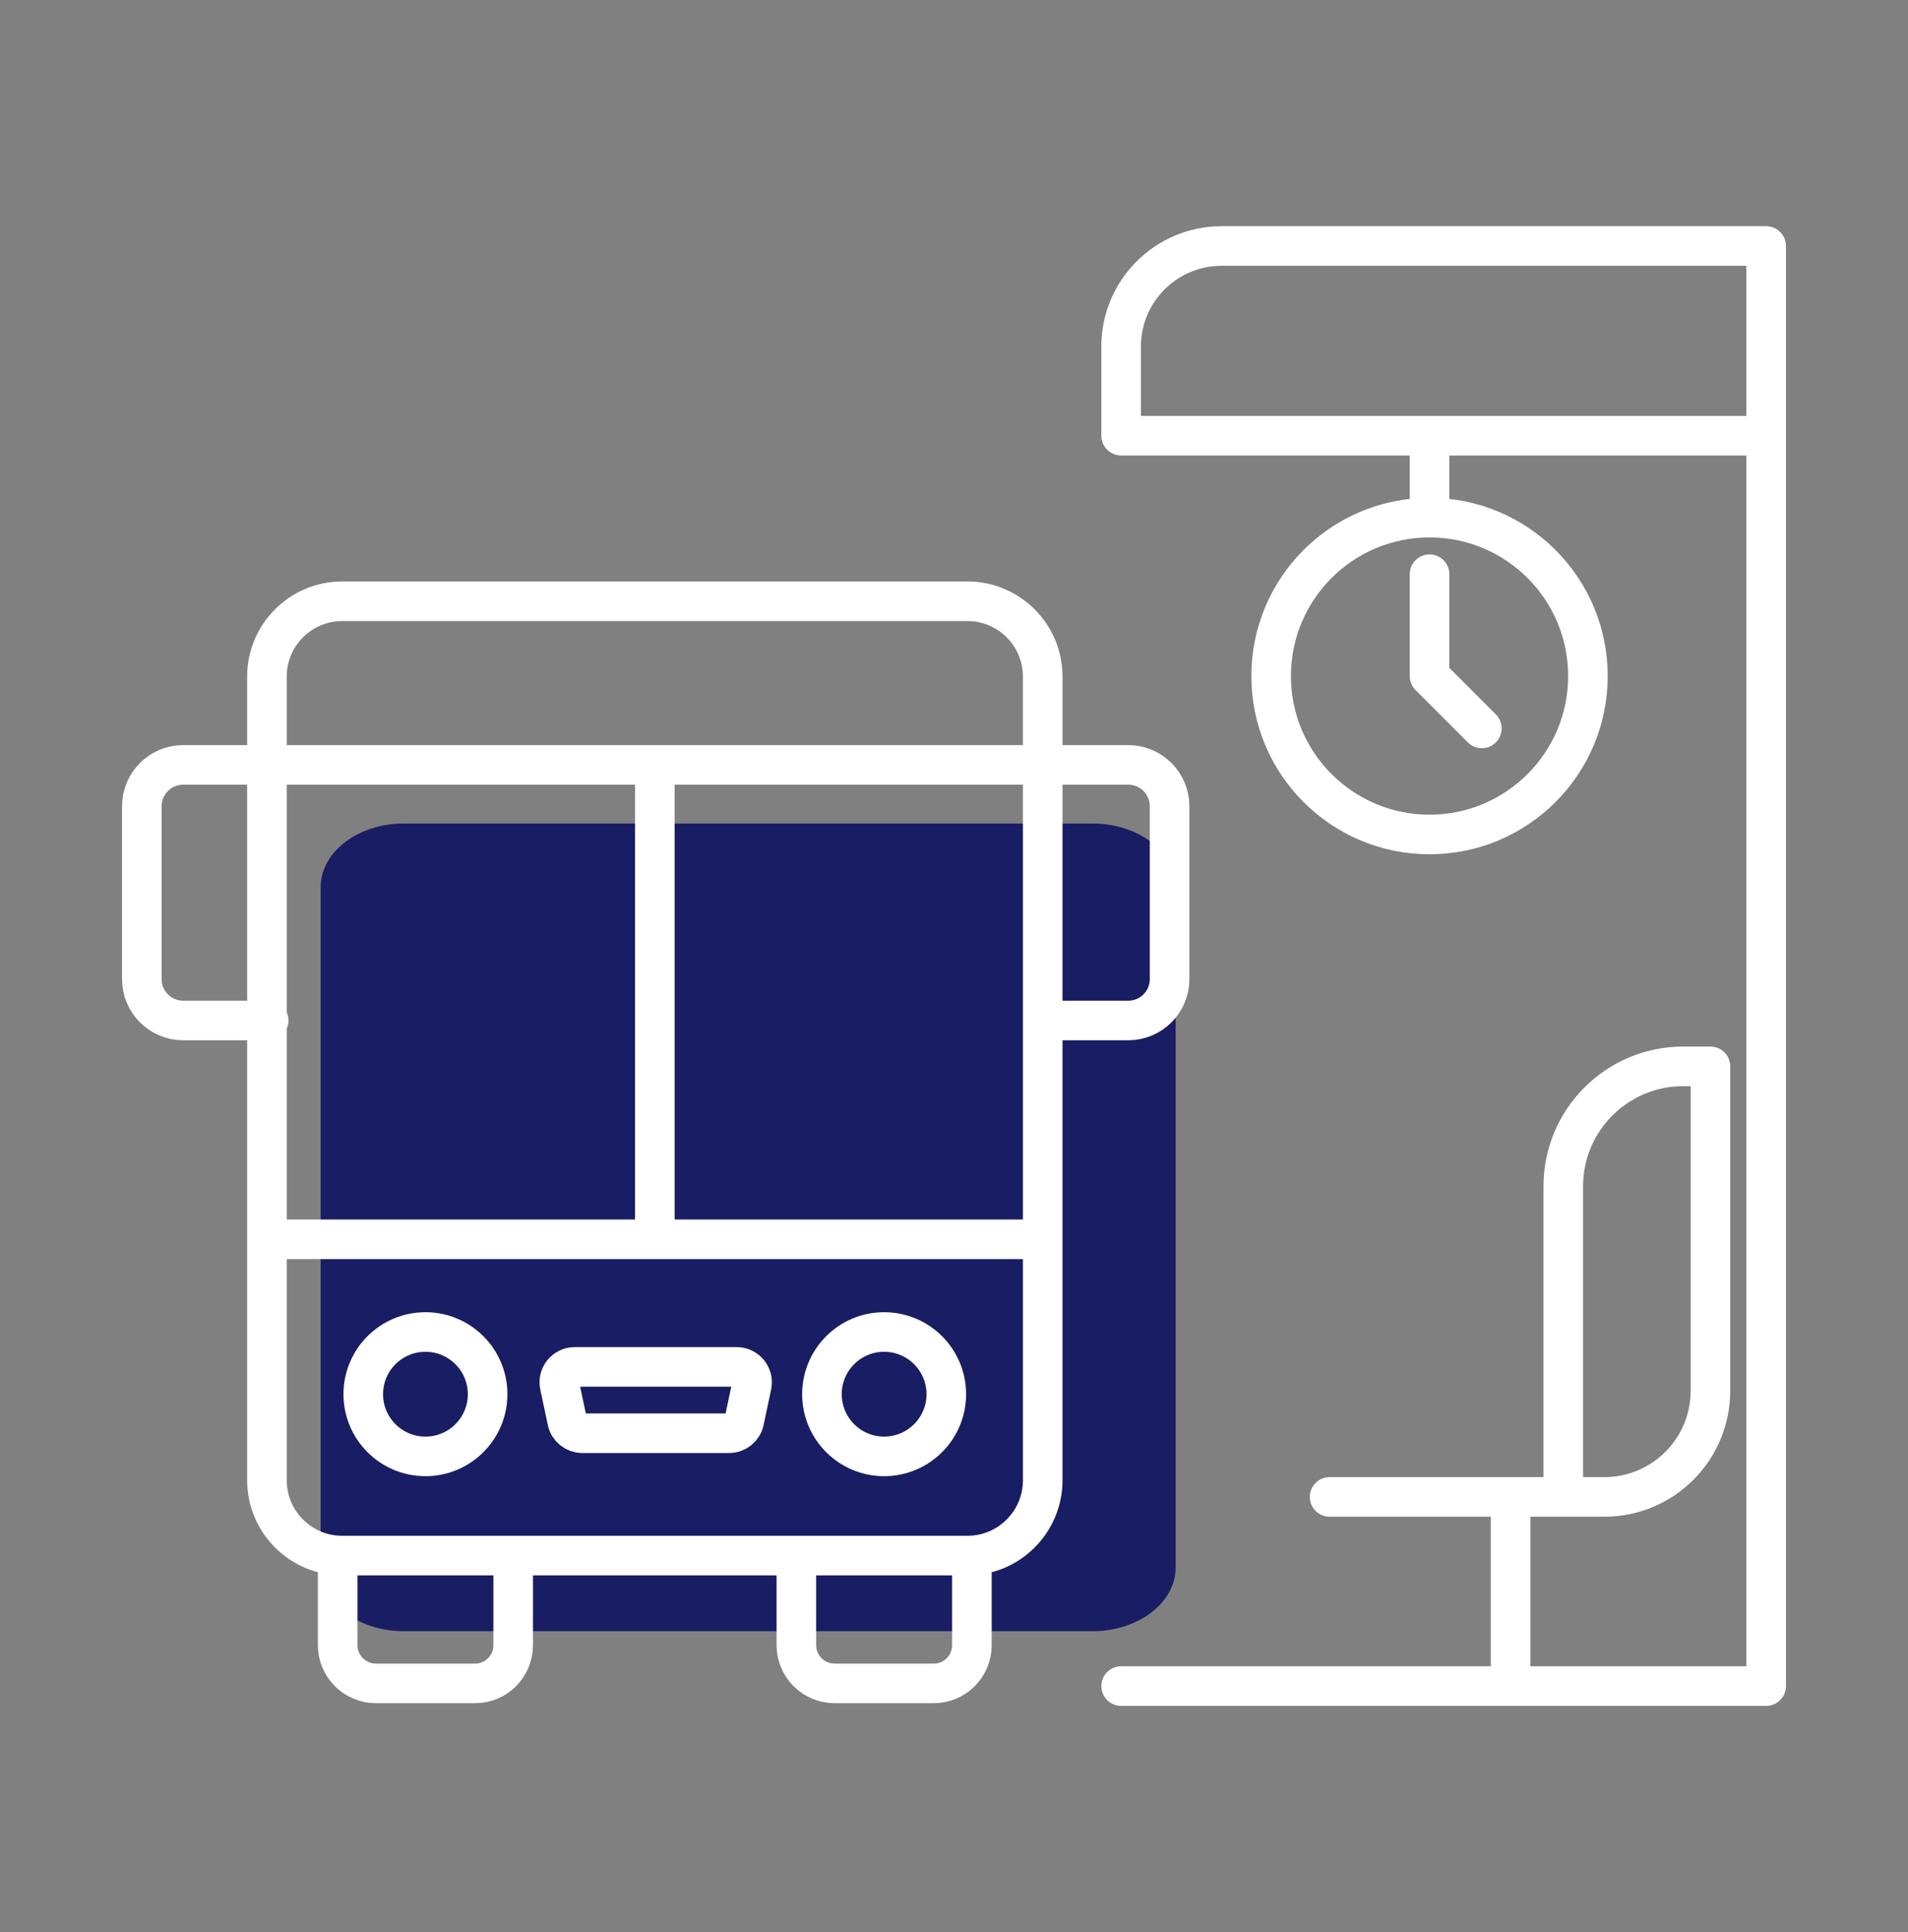
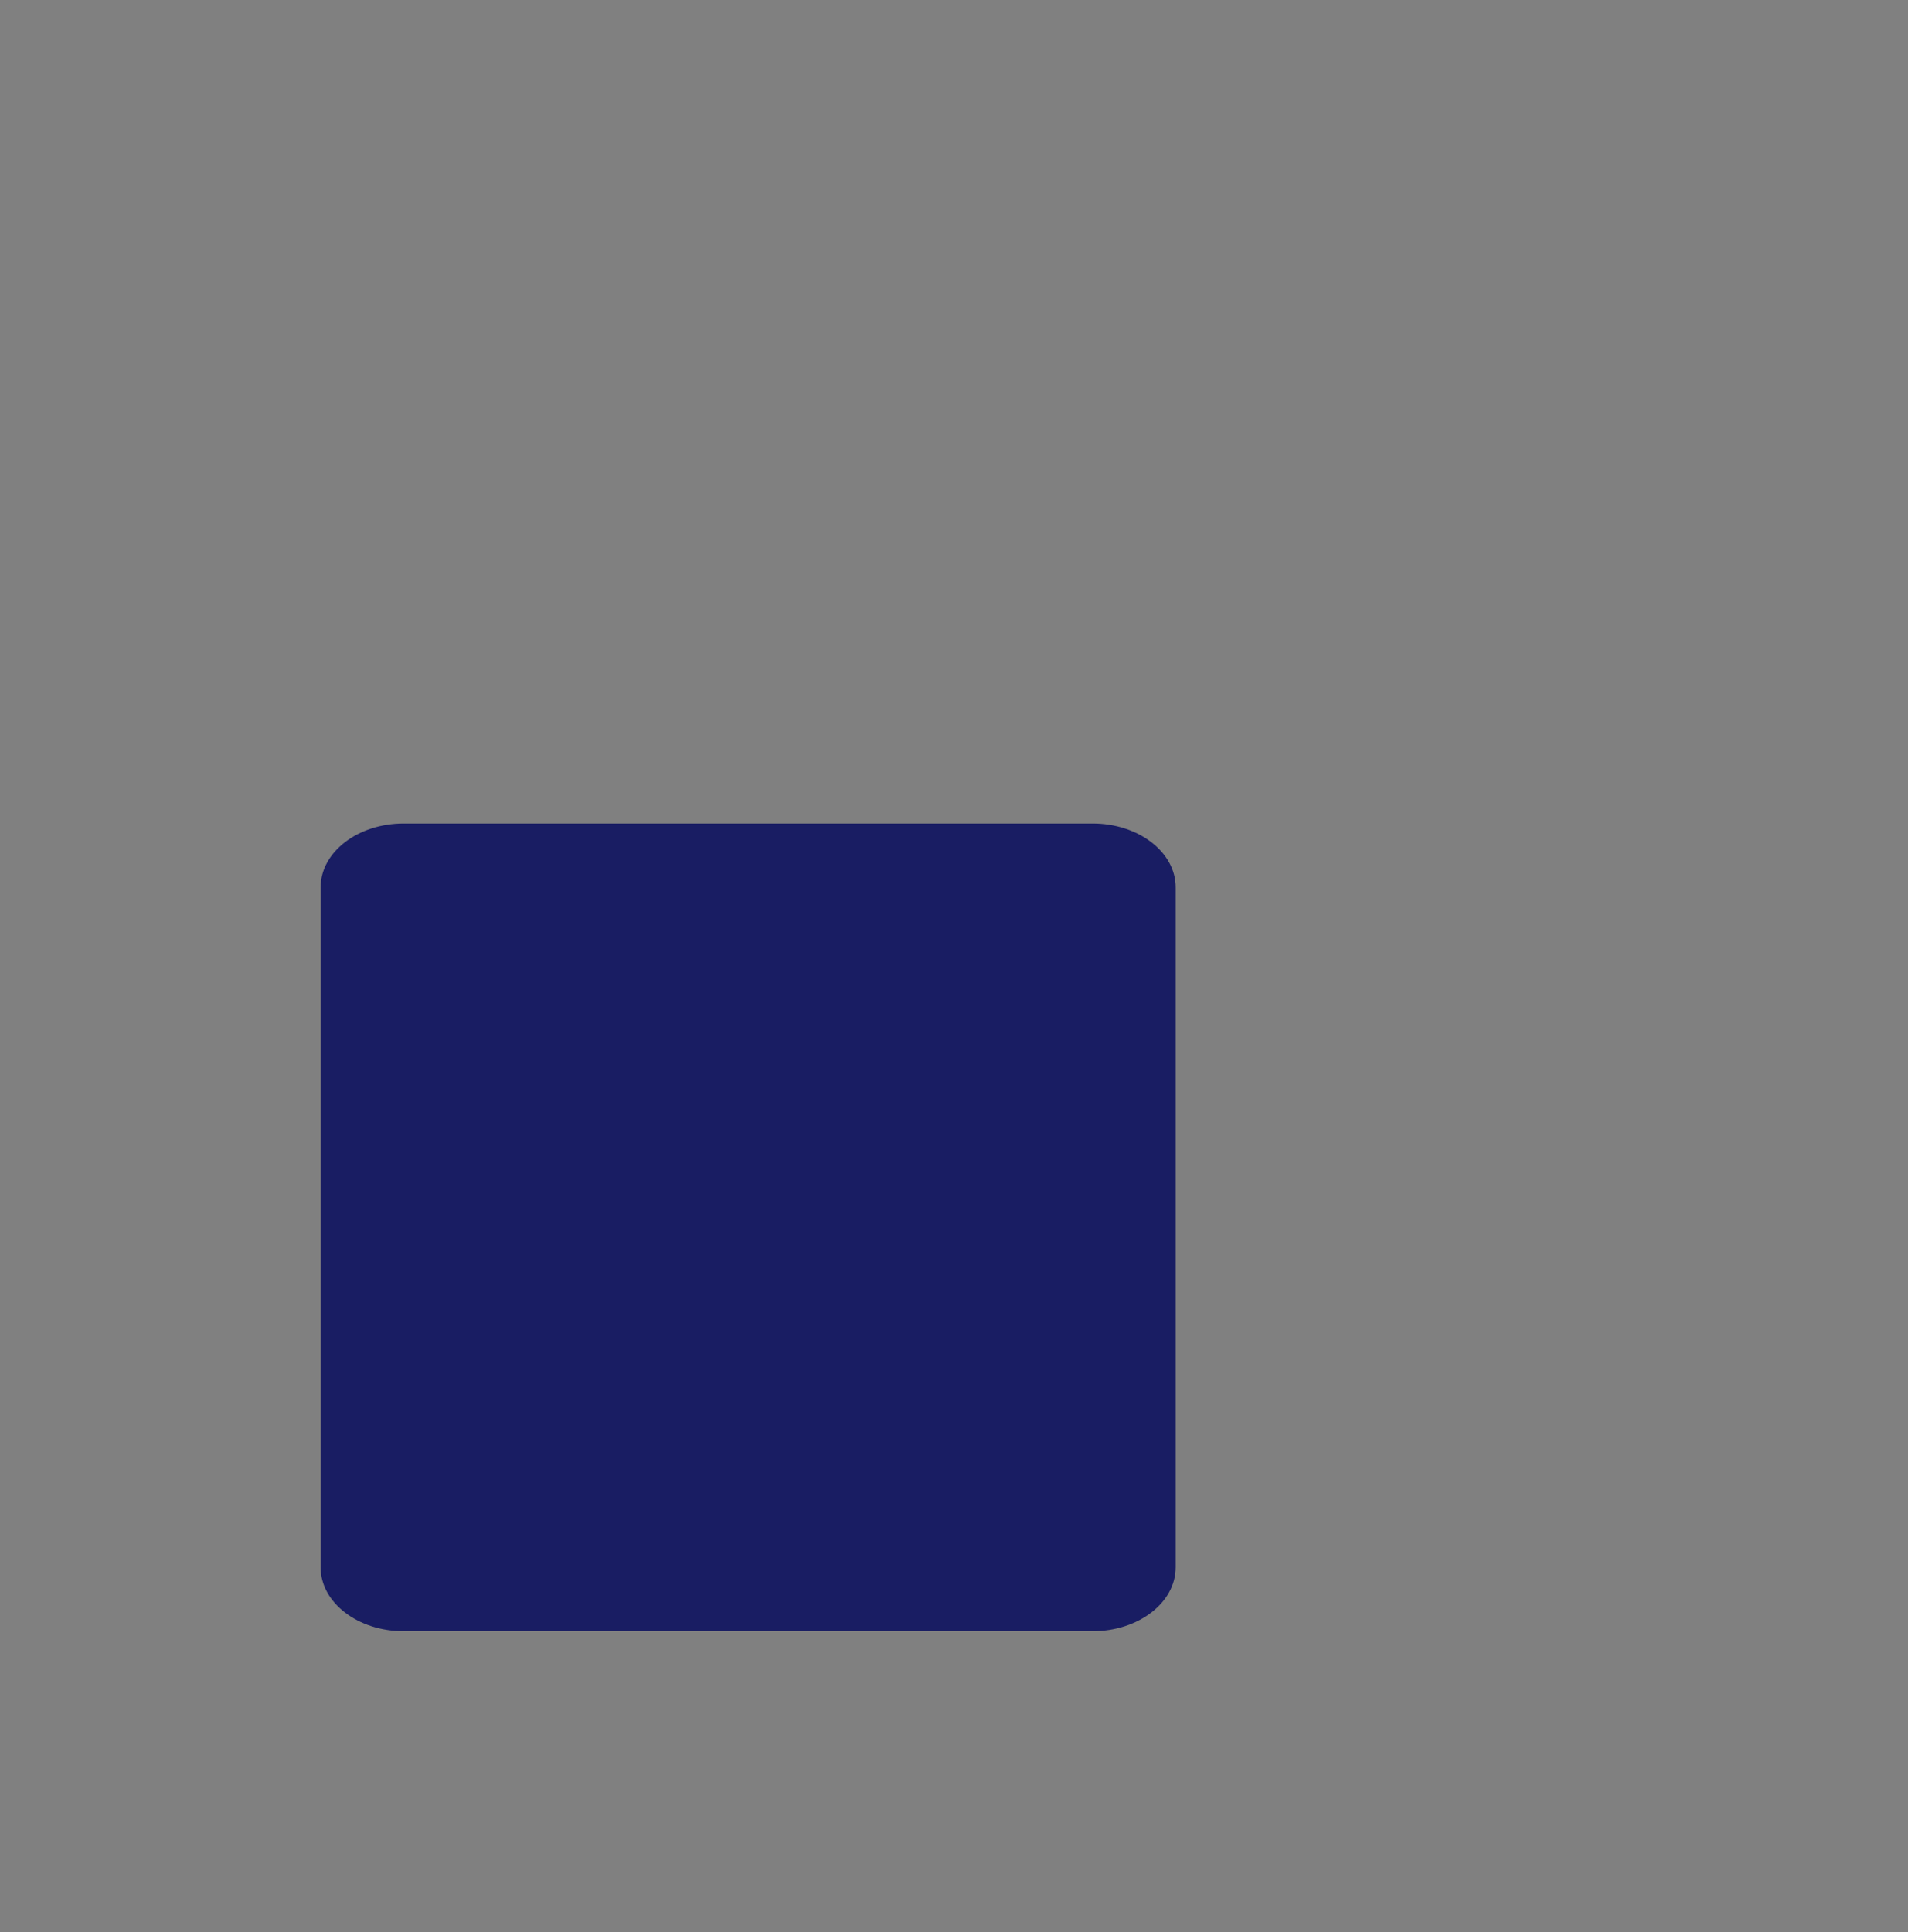
<svg xmlns="http://www.w3.org/2000/svg" version="1.1" id="Layer_1" x="0px" y="0px" width="241px" height="244px" viewBox="0 0 241 244" enable-background="new 0 0 241 244" xml:space="preserve">
  <rect x="0" y="0" width="241" height="244" fill="#808080" stroke="none" />
  <g>
    <g>
      <path fill="#191D63" d="M138.007,206h-87.014c-5.795,0-10.493-3.608-10.493-8.058v-85.884c0-4.45,4.698-8.058,10.493-8.058    h87.014c5.795,0,10.493,3.608,10.493,8.058v85.884C148.5,202.392,143.802,206,138.007,206" />
-       <path fill="none" stroke="#FFFFFF" stroke-width="5" stroke-linecap="round" stroke-linejoin="round" stroke-miterlimit="10" d="    M92.095,181H73.551c-0.92,0-1.716-0.644-1.907-1.545l-0.952-4.478c-0.258-1.213,0.667-2.355,1.907-2.355h20.448    c1.24,0,2.165,1.142,1.907,2.355l-0.952,4.478C93.811,180.357,93.016,181,92.095,181z M61.59,176.07    c0,4.338-3.516,7.854-7.853,7.854c-4.338,0-7.854-3.516-7.854-7.854c0-4.338,3.516-7.854,7.854-7.854    C58.074,168.215,61.59,171.732,61.59,176.07z M119.528,176.07c0,4.338-3.517,7.854-7.854,7.854    c-4.338,0-7.854-3.516-7.854-7.854c0-4.338,3.516-7.854,7.854-7.854C116.011,168.215,119.528,171.732,119.528,176.07z     M64.822,196.451v11.31c0,2.663-2.144,4.83-4.806,4.83H47.481c-2.662,0-4.83-2.167-4.83-4.83v-11.333 M122.759,196.428v11.333    c0,2.663-2.144,4.83-4.806,4.83h-12.535c-2.662,0-4.83-2.167-4.83-4.83v-11.31 M33.938,96.597H23.14    c-2.886,0-5.225,2.339-5.225,5.225v21.828c0,2.886,2.339,5.225,5.225,5.225h10.798 M131.708,128.875h10.798    c2.886,0,5.225-2.339,5.225-5.225v-21.828c0-2.886-2.339-5.225-5.225-5.225h-10.798 M82.712,156.51v-59.912 M33.716,156.51    h97.992 M33.716,96.597h97.992 M122.188,196.452H43.236c-5.257,0-9.52-4.263-9.52-9.521v-101.48c0-5.258,4.263-9.521,9.52-9.521    h78.952c5.258,0,9.52,4.263,9.52,9.521v101.48C131.708,192.189,127.446,196.452,122.188,196.452z M190.806,189.042v23.89     M197.459,189.042v-39.228c0-8.364,6.781-15.145,15.144-15.145h3.441v40.981c0,7.396-5.996,13.392-13.392,13.392H197.459h-29.516     M180.565,65.371v-10.347 M180.565,72.516v12.861l6.609,6.61 M200.571,85.376c0,11.05-8.957,20.007-20.006,20.007    c-11.049,0-20.006-8.957-20.006-20.007c0-11.049,8.957-20.006,20.006-20.006C191.614,65.371,200.571,74.328,200.571,85.376z     M223.085,55.023H141.61v-11.263c0-7.009,5.682-12.692,12.692-12.692h68.783V55.023v157.908H141.61" />
    </g>
  </g>
</svg>